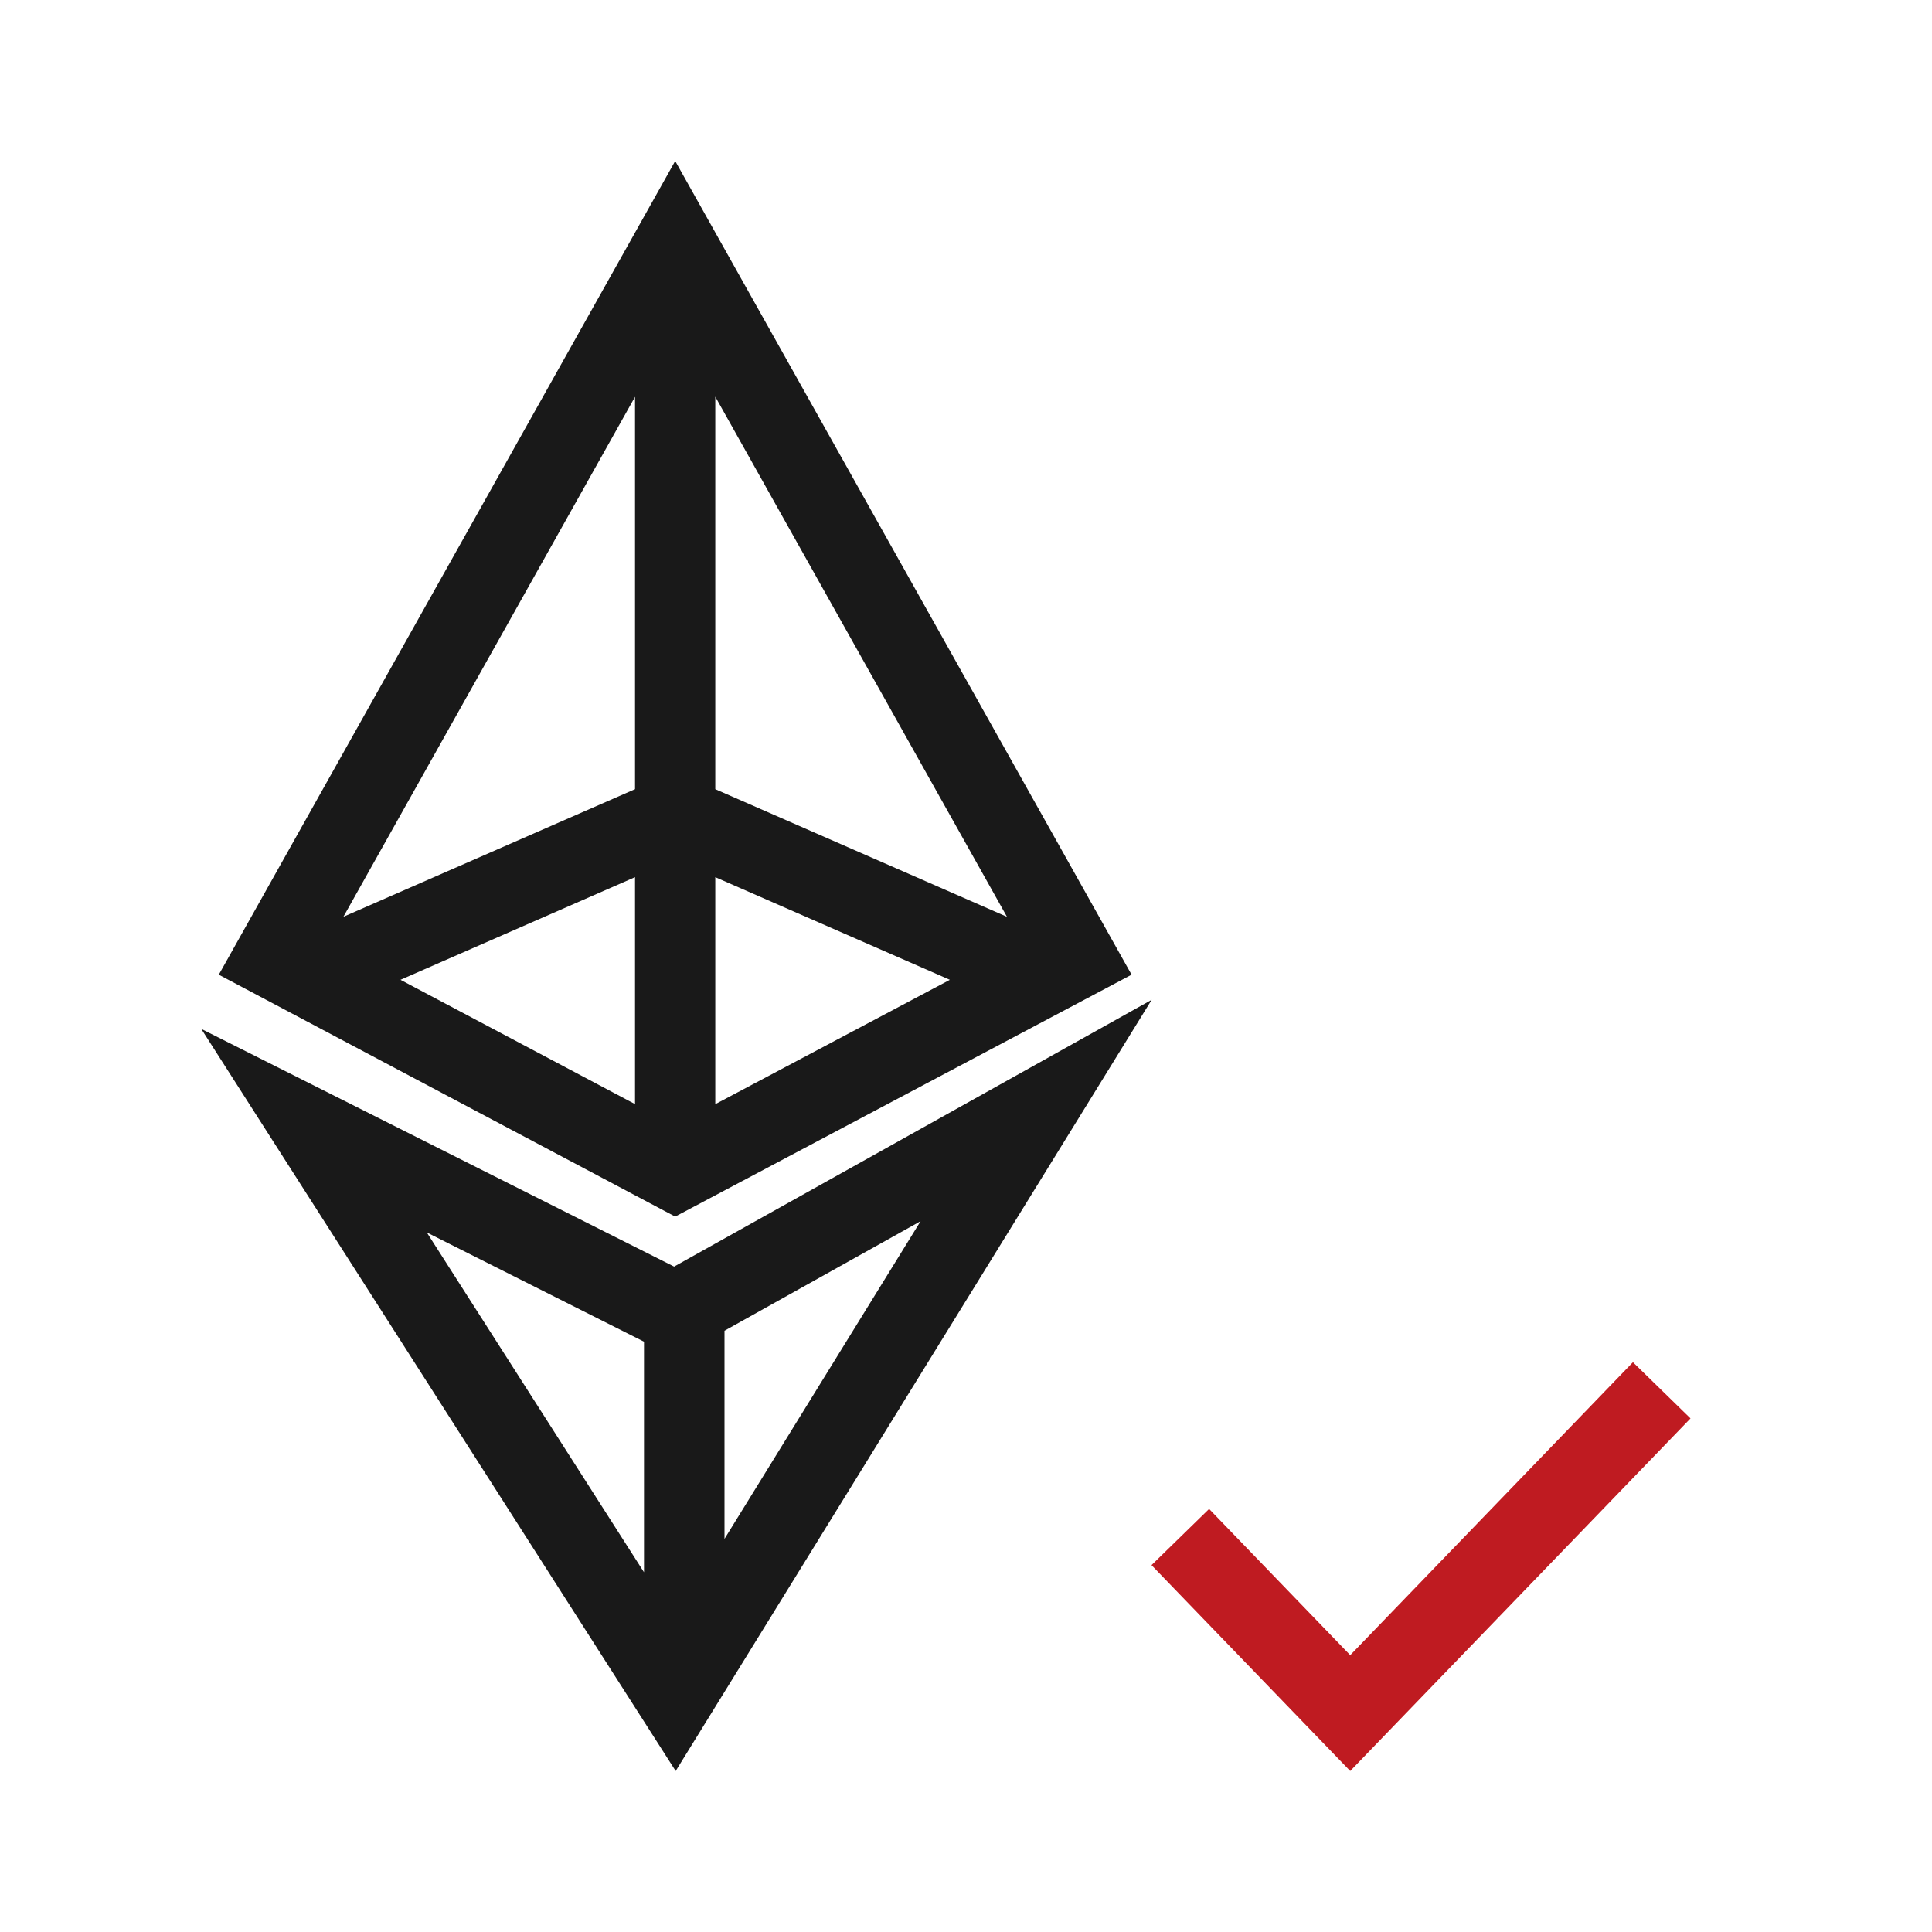
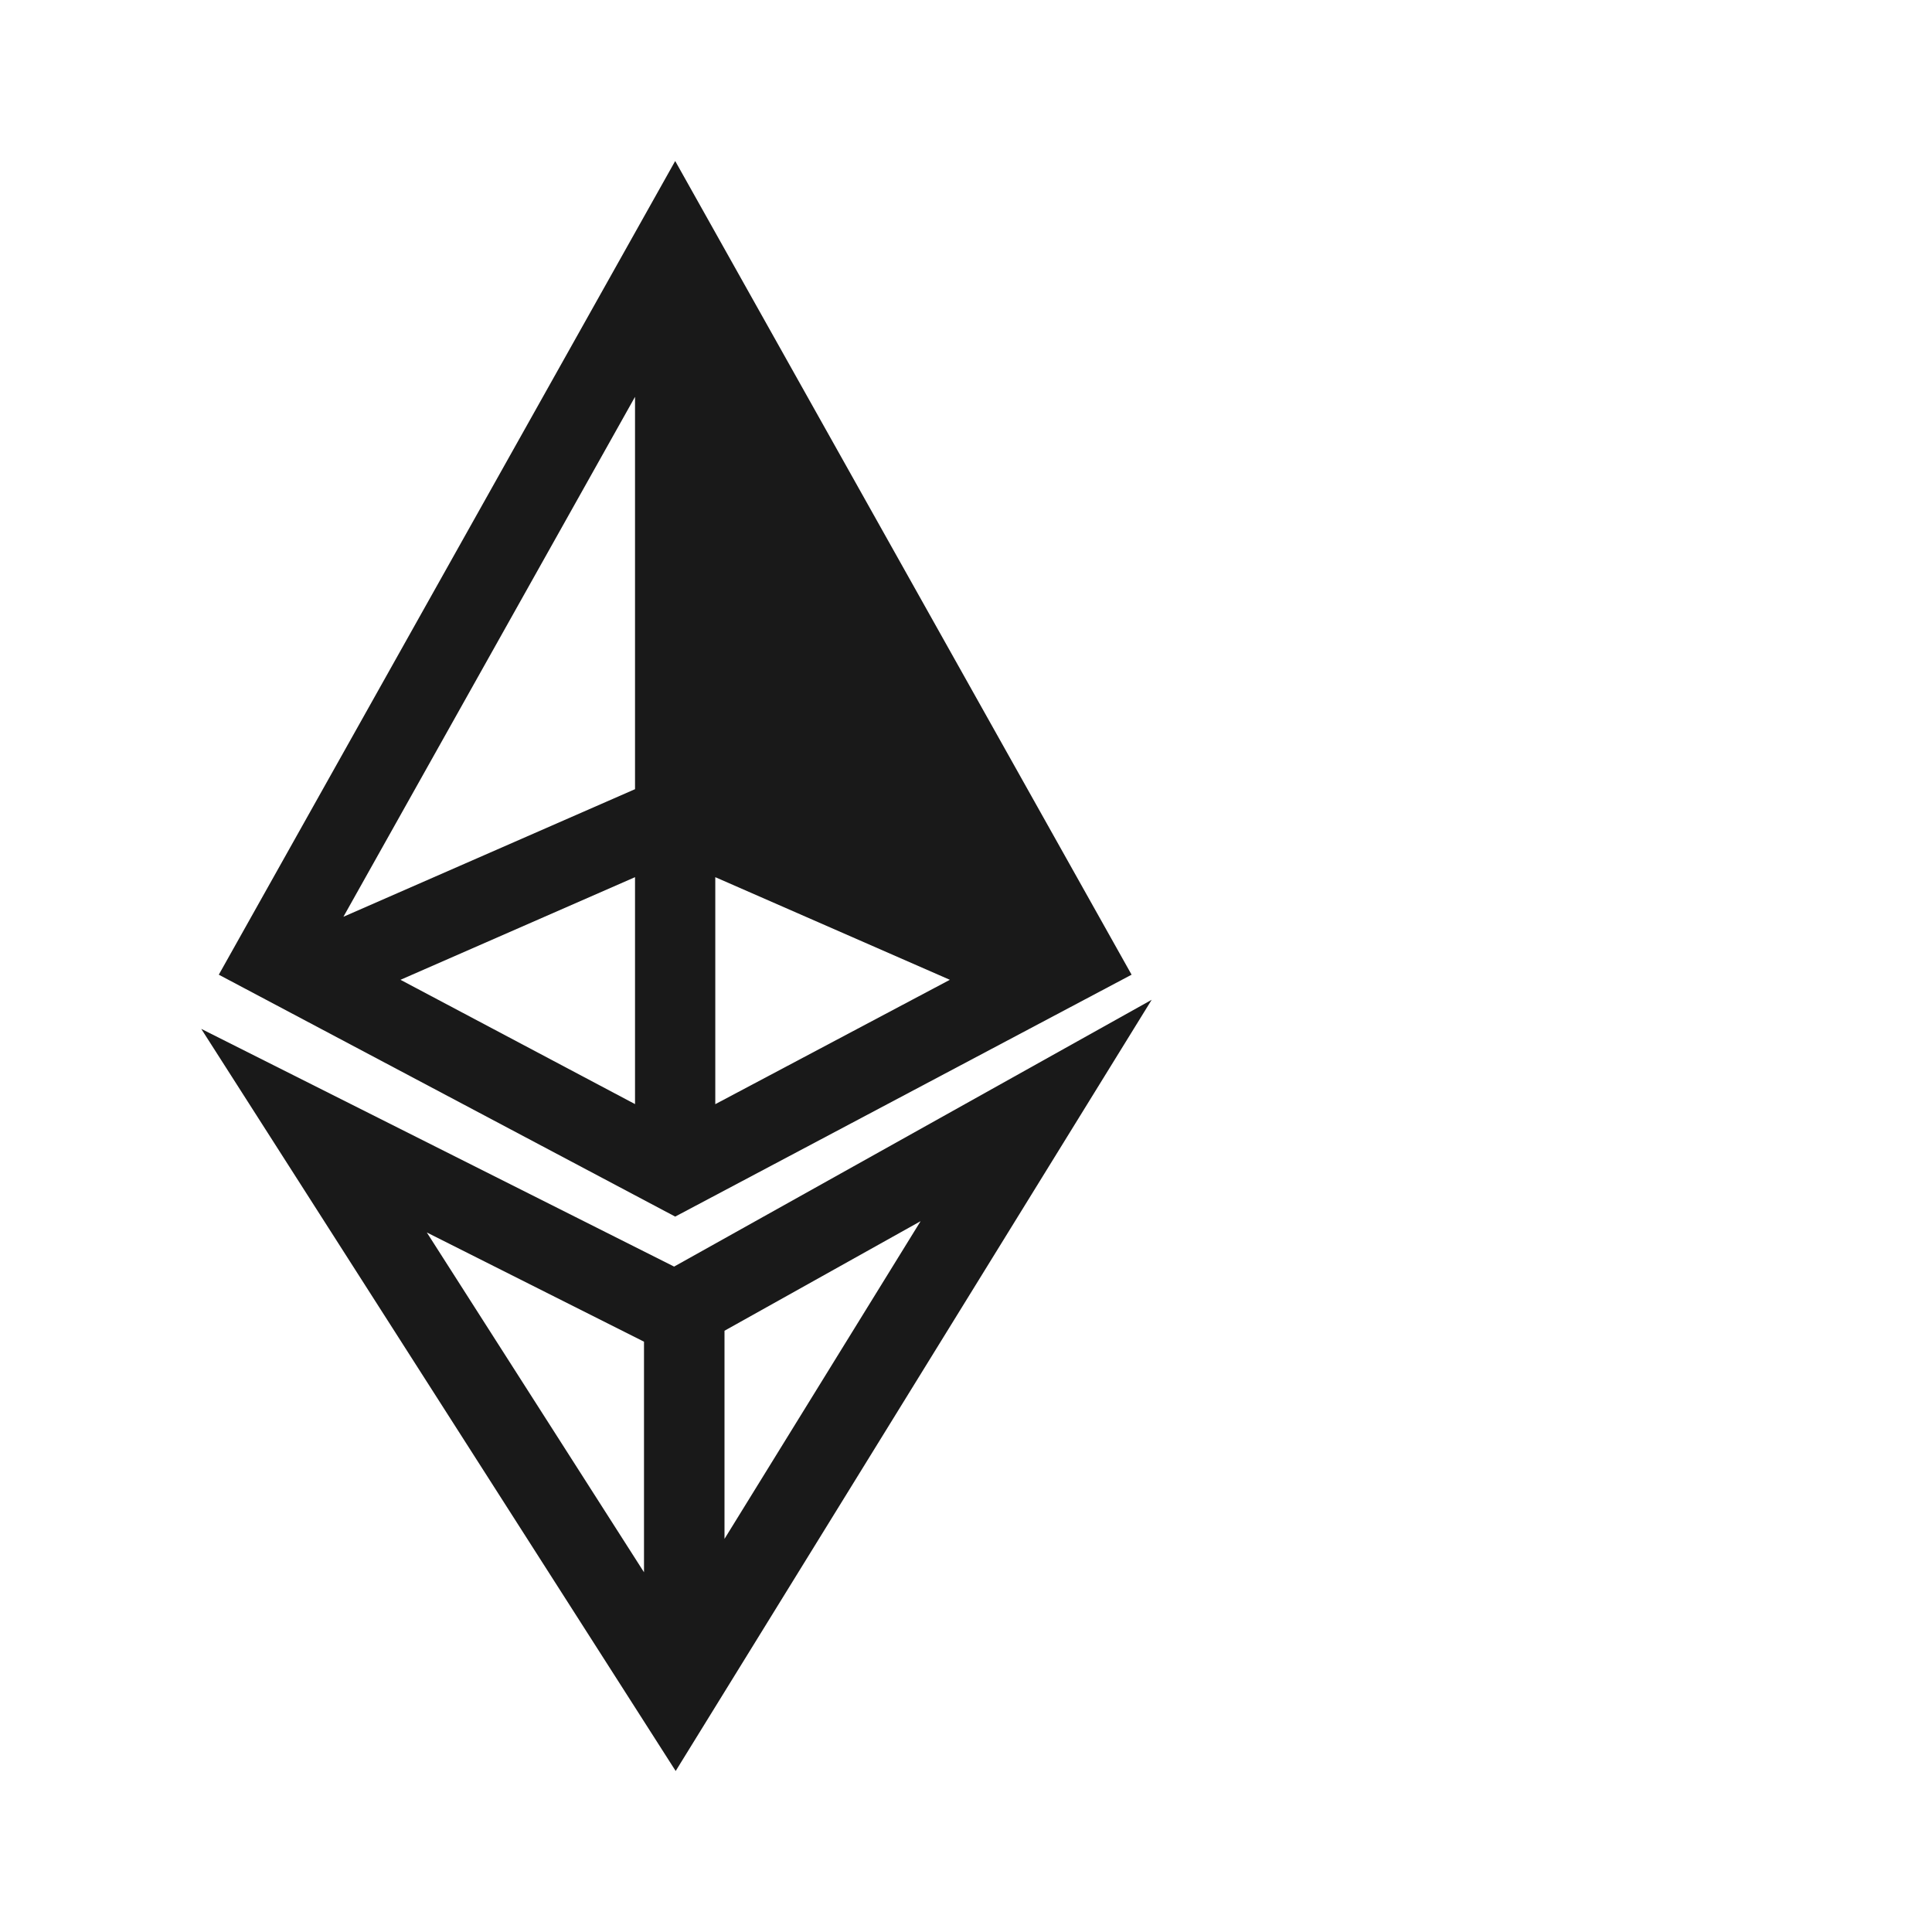
<svg xmlns="http://www.w3.org/2000/svg" width="48" height="48" viewBox="0 0 48 48" fill="none">
-   <path fill-rule="evenodd" clip-rule="evenodd" d="M16.775 4L28.114 24.216L16.775 30.226L5.436 24.216L16.775 4ZM15.777 27.431V21.793L9.95 24.343L15.777 27.431ZM8.532 22.777L15.777 9.859V19.607L8.532 22.777ZM17.771 27.433V21.793L23.599 24.343L17.771 27.433ZM25.018 22.778L17.771 19.607V9.856L25.018 22.778ZM28.613 24.84L16.787 44L5 25.562L16.748 31.468L28.613 24.84ZM18 33.062L22.872 30.34L18 38.233V33.062ZM16 39.062L10.604 30.62L16 33.334V39.062Z" fill="#191919" />
-   <path fill-rule="evenodd" clip-rule="evenodd" d="M42 35.24L33.546 44L28.609 38.885L30.04 37.489L33.546 41.122L40.57 33.844L42 35.24Z" fill="#BF1B21" />
+   <path fill-rule="evenodd" clip-rule="evenodd" d="M16.775 4L28.114 24.216L16.775 30.226L5.436 24.216L16.775 4ZM15.777 27.431V21.793L9.95 24.343L15.777 27.431ZM8.532 22.777L15.777 9.859V19.607L8.532 22.777ZM17.771 27.433V21.793L23.599 24.343L17.771 27.433ZM25.018 22.778L17.771 19.607L25.018 22.778ZM28.613 24.84L16.787 44L5 25.562L16.748 31.468L28.613 24.84ZM18 33.062L22.872 30.34L18 38.233V33.062ZM16 39.062L10.604 30.62L16 33.334V39.062Z" fill="#191919" />
</svg>